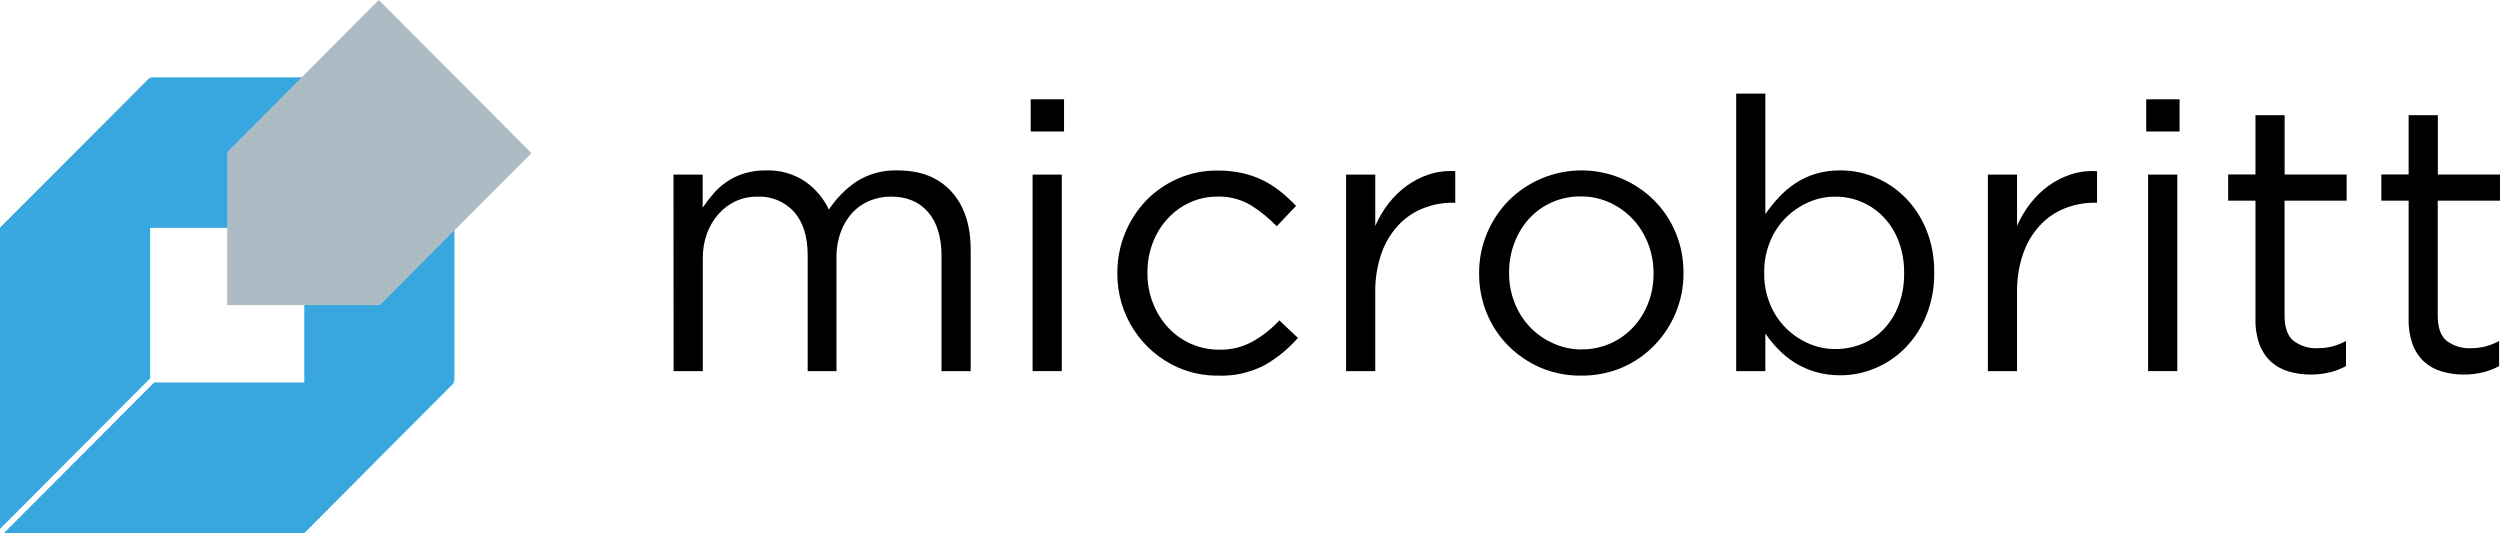
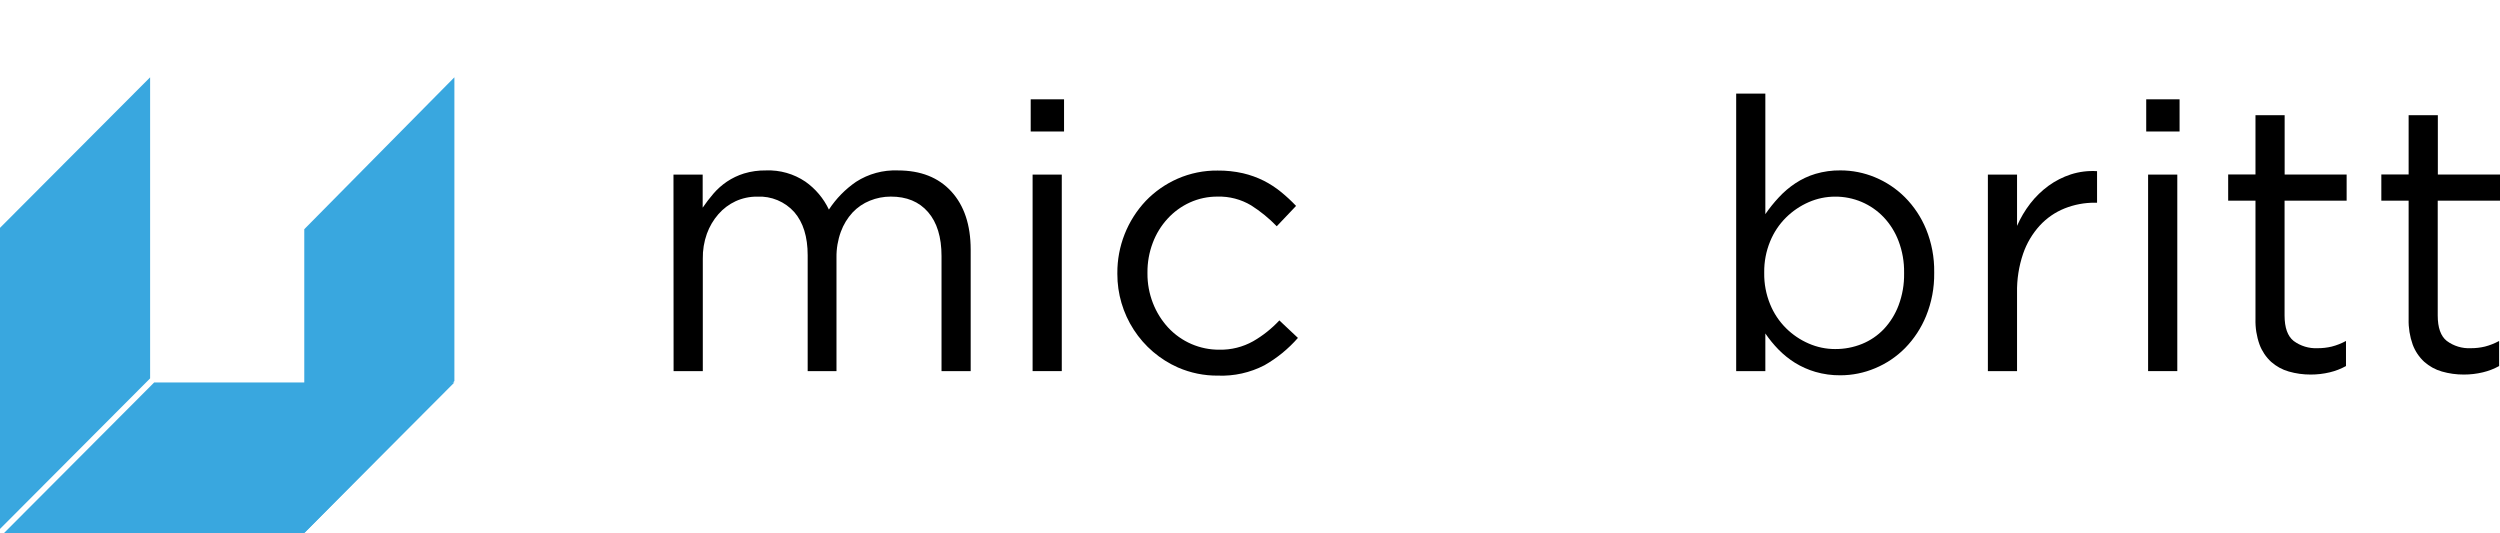
<svg xmlns="http://www.w3.org/2000/svg" width="197" height="42" viewBox="0 0 197 42" fill="none">
  <path d="M53.07 13.758H55.371V16.364C55.634 15.979 55.918 15.608 56.222 15.255C56.532 14.895 56.889 14.578 57.283 14.312C57.698 14.034 58.15 13.819 58.626 13.671C59.188 13.502 59.772 13.421 60.359 13.43C61.462 13.386 62.551 13.696 63.466 14.315C64.262 14.876 64.9 15.634 65.317 16.515C65.881 15.653 66.608 14.91 67.456 14.328C68.438 13.696 69.59 13.383 70.755 13.43C72.55 13.43 73.953 13.984 74.966 15.091C75.978 16.198 76.486 17.721 76.49 19.66V29.246H74.192V20.179C74.192 18.683 73.838 17.527 73.13 16.71C72.423 15.894 71.442 15.488 70.186 15.492C69.624 15.492 69.067 15.601 68.546 15.813C68.03 16.02 67.566 16.337 67.184 16.742C66.779 17.181 66.465 17.697 66.26 18.259C66.021 18.913 65.904 19.605 65.915 20.301V29.246H63.645V20.118C63.645 18.656 63.292 17.52 62.587 16.71C62.222 16.303 61.771 15.983 61.267 15.773C60.764 15.563 60.219 15.468 59.675 15.495C59.087 15.488 58.505 15.611 57.971 15.854C57.452 16.095 56.989 16.442 56.612 16.874C56.215 17.328 55.906 17.854 55.701 18.422C55.477 19.053 55.369 19.719 55.381 20.388V29.243H53.079L53.07 13.758Z" fill="black" />
  <path d="M81.219 7.826H83.847V10.362H81.219V7.826ZM81.369 13.758H83.668V29.243H81.369V13.758Z" fill="black" />
  <path d="M95.976 29.599C94.892 29.609 93.818 29.39 92.824 28.958C91.399 28.327 90.189 27.294 89.341 25.984C88.492 24.674 88.043 23.145 88.047 21.584V21.526C88.034 19.41 88.836 17.37 90.285 15.832C91 15.089 91.852 14.495 92.795 14.081C93.789 13.647 94.863 13.428 95.947 13.44C96.62 13.433 97.292 13.504 97.948 13.652C98.517 13.785 99.069 13.984 99.592 14.245C100.081 14.494 100.541 14.795 100.966 15.143C101.376 15.479 101.765 15.841 102.13 16.226L100.608 17.829C100.003 17.203 99.326 16.651 98.591 16.184C97.792 15.707 96.874 15.466 95.944 15.492C95.193 15.487 94.449 15.644 93.764 15.954C93.096 16.258 92.497 16.694 92.002 17.236C91.496 17.788 91.101 18.432 90.838 19.134C90.554 19.883 90.412 20.679 90.42 21.481V21.539C90.413 22.341 90.56 23.138 90.851 23.886C91.127 24.596 91.532 25.248 92.047 25.809C92.564 26.366 93.191 26.809 93.887 27.11C94.584 27.41 95.336 27.563 96.094 27.556C97.018 27.574 97.93 27.346 98.738 26.896C99.508 26.454 100.208 25.899 100.813 25.248L102.277 26.627C101.522 27.489 100.629 28.219 99.633 28.785C98.505 29.368 97.245 29.649 95.976 29.599V29.599Z" fill="black" />
-   <path d="M106.072 13.758H108.371V17.8C108.645 17.171 108.996 16.577 109.416 16.034C109.827 15.504 110.31 15.034 110.851 14.639C111.389 14.25 111.983 13.947 112.613 13.741C113.279 13.528 113.978 13.442 114.675 13.488V15.973H114.496C113.683 15.969 112.877 16.121 112.121 16.422C111.376 16.72 110.708 17.181 110.164 17.771C109.581 18.413 109.134 19.167 108.85 19.987C108.512 20.98 108.35 22.025 108.371 23.074V29.243H106.072V13.758Z" fill="black" />
-   <path d="M124.563 29.599C123.465 29.61 122.376 29.392 121.366 28.958C120.418 28.546 119.556 27.956 118.828 27.22C118.109 26.489 117.54 25.624 117.153 24.674C116.752 23.689 116.549 22.634 116.555 21.571V21.513C116.549 20.443 116.758 19.384 117.169 18.397C117.566 17.443 118.139 16.573 118.857 15.832C119.612 15.07 120.511 14.465 121.5 14.053C122.49 13.64 123.551 13.428 124.622 13.428C125.694 13.428 126.755 13.64 127.744 14.053C128.734 14.465 129.632 15.07 130.388 15.832C131.106 16.563 131.674 17.428 132.06 18.377C132.462 19.361 132.665 20.415 132.658 21.478V21.539C132.664 22.608 132.455 23.668 132.044 24.655C131.65 25.61 131.077 26.481 130.356 27.22C129.627 27.968 128.758 28.564 127.799 28.974C126.774 29.402 125.673 29.614 124.563 29.599V29.599ZM124.621 27.531C125.388 27.54 126.148 27.387 126.853 27.084C127.558 26.78 128.191 26.332 128.713 25.767C129.217 25.22 129.613 24.581 129.88 23.886C130.162 23.151 130.304 22.37 130.299 21.584V21.523C130.304 20.721 130.156 19.925 129.864 19.179C129.588 18.466 129.178 17.812 128.655 17.255C128.137 16.709 127.518 16.267 126.833 15.957C126.12 15.634 125.346 15.471 124.563 15.479C123.77 15.469 122.985 15.632 122.261 15.957C121.588 16.258 120.983 16.694 120.484 17.239C119.986 17.794 119.597 18.438 119.336 19.137C119.054 19.876 118.911 20.661 118.917 21.452V21.51C118.911 22.312 119.057 23.109 119.349 23.857C119.622 24.56 120.028 25.205 120.545 25.755C121.058 26.295 121.672 26.731 122.351 27.037C123.063 27.366 123.837 27.537 124.621 27.537V27.531Z" fill="black" />
  <path d="M145.024 29.573C144.358 29.58 143.694 29.489 143.054 29.304C142.487 29.138 141.944 28.897 141.44 28.586C140.967 28.288 140.53 27.937 140.139 27.537C139.76 27.148 139.416 26.726 139.109 26.277V29.243H136.811V7.374H139.109V16.874C139.43 16.408 139.785 15.966 140.171 15.553C140.558 15.133 140.994 14.762 141.469 14.447C141.962 14.119 142.501 13.866 143.067 13.697C143.703 13.511 144.362 13.42 145.024 13.427C145.956 13.426 146.879 13.609 147.741 13.966C148.624 14.33 149.427 14.865 150.104 15.54C150.821 16.26 151.389 17.116 151.776 18.057C152.216 19.135 152.433 20.291 152.415 21.455V21.516C152.43 22.676 152.213 23.828 151.776 24.902C151.392 25.845 150.829 26.705 150.117 27.431C149.443 28.112 148.641 28.651 147.757 29.018C146.892 29.384 145.963 29.572 145.024 29.573V29.573ZM144.605 27.505C145.332 27.511 146.053 27.374 146.728 27.101C147.376 26.838 147.961 26.44 148.445 25.934C148.952 25.393 149.347 24.757 149.608 24.062C149.91 23.258 150.058 22.404 150.043 21.545V21.484C150.056 20.636 149.908 19.793 149.608 18.999C149.344 18.297 148.943 17.655 148.429 17.111C147.938 16.598 147.349 16.19 146.696 15.912C146.034 15.632 145.323 15.49 144.605 15.495C143.891 15.495 143.185 15.642 142.53 15.928C141.863 16.219 141.255 16.631 140.737 17.143C140.197 17.68 139.77 18.322 139.484 19.028C139.168 19.798 139.011 20.623 139.02 21.455V21.516C139.008 22.358 139.166 23.193 139.484 23.972C139.77 24.68 140.197 25.322 140.737 25.86C141.254 26.373 141.862 26.784 142.53 27.072C143.185 27.358 143.891 27.506 144.605 27.505V27.505Z" fill="black" />
  <path d="M156.645 13.758H158.943V17.8C159.218 17.171 159.569 16.577 159.989 16.034C160.4 15.504 160.883 15.034 161.424 14.639C161.961 14.25 162.556 13.947 163.186 13.741C163.851 13.528 164.551 13.442 165.248 13.488V15.973H165.069C164.256 15.969 163.449 16.121 162.693 16.422C161.949 16.72 161.281 17.181 160.737 17.771C160.152 18.412 159.705 19.166 159.423 19.987C159.085 20.98 158.922 22.025 158.943 23.074V29.243H156.645V13.758Z" fill="black" />
  <path d="M169.122 7.826H171.75V10.362H169.122V7.826ZM169.27 13.758H171.571V29.243H169.27V13.758Z" fill="black" />
  <path d="M182.086 29.515C181.5 29.518 180.917 29.437 180.353 29.275C179.839 29.128 179.364 28.867 178.963 28.512C178.558 28.136 178.246 27.671 178.052 27.152C177.822 26.51 177.714 25.831 177.732 25.149V15.812H175.58V13.748H177.732V9.08H180.03V13.754H184.915V15.812H180.024V24.86C180.024 25.82 180.263 26.489 180.74 26.867C181.284 27.269 181.949 27.47 182.623 27.438C183 27.441 183.376 27.398 183.742 27.31C184.133 27.21 184.51 27.061 184.864 26.867V28.845C184.462 29.067 184.032 29.233 183.586 29.339C183.094 29.457 182.591 29.516 182.086 29.515V29.515Z" fill="black" />
  <path d="M194.151 29.515C193.565 29.518 192.982 29.437 192.419 29.275C191.905 29.128 191.431 28.867 191.031 28.512C190.625 28.137 190.313 27.671 190.12 27.152C189.891 26.51 189.782 25.831 189.8 25.149V15.812H187.649V13.748H189.8V9.08H192.102V13.754H197V15.812H192.093V24.86C192.093 25.822 192.329 26.489 192.809 26.867C193.352 27.269 194.017 27.47 194.692 27.438C195.069 27.441 195.444 27.398 195.811 27.31C196.201 27.21 196.577 27.061 196.93 26.867V28.845C196.528 29.067 196.098 29.233 195.651 29.339C195.16 29.457 194.656 29.516 194.151 29.515V29.515Z" fill="black" />
  <g style="mix-blend-mode:multiply">
    <path d="M23.977 42V18.061L35.806 6.092V30.03L23.977 42Z" fill="#39A7DF" />
  </g>
  <g style="mix-blend-mode:multiply">
-     <path d="M35.806 6.092H11.935L0 17.954H23.871L35.806 6.092Z" fill="#39A7DF" />
-   </g>
+     </g>
  <g style="mix-blend-mode:multiply">
    <path d="M35.806 30.137H12.149L0.32 42H23.977L35.806 30.137Z" fill="#39A7DF" />
  </g>
  <g style="mix-blend-mode:multiply">
    <path d="M0 41.679V17.954L11.829 6.092V29.817L0 41.679Z" fill="#39A7DF" />
  </g>
  <g style="mix-blend-mode:multiply">
-     <path d="M21.855 8.017L17.903 11.98V24.046H29.935L33.886 20.083L41.88 12.066L29.849 0L21.855 8.017Z" fill="#ACBBC4" />
-   </g>
+     </g>
</svg>